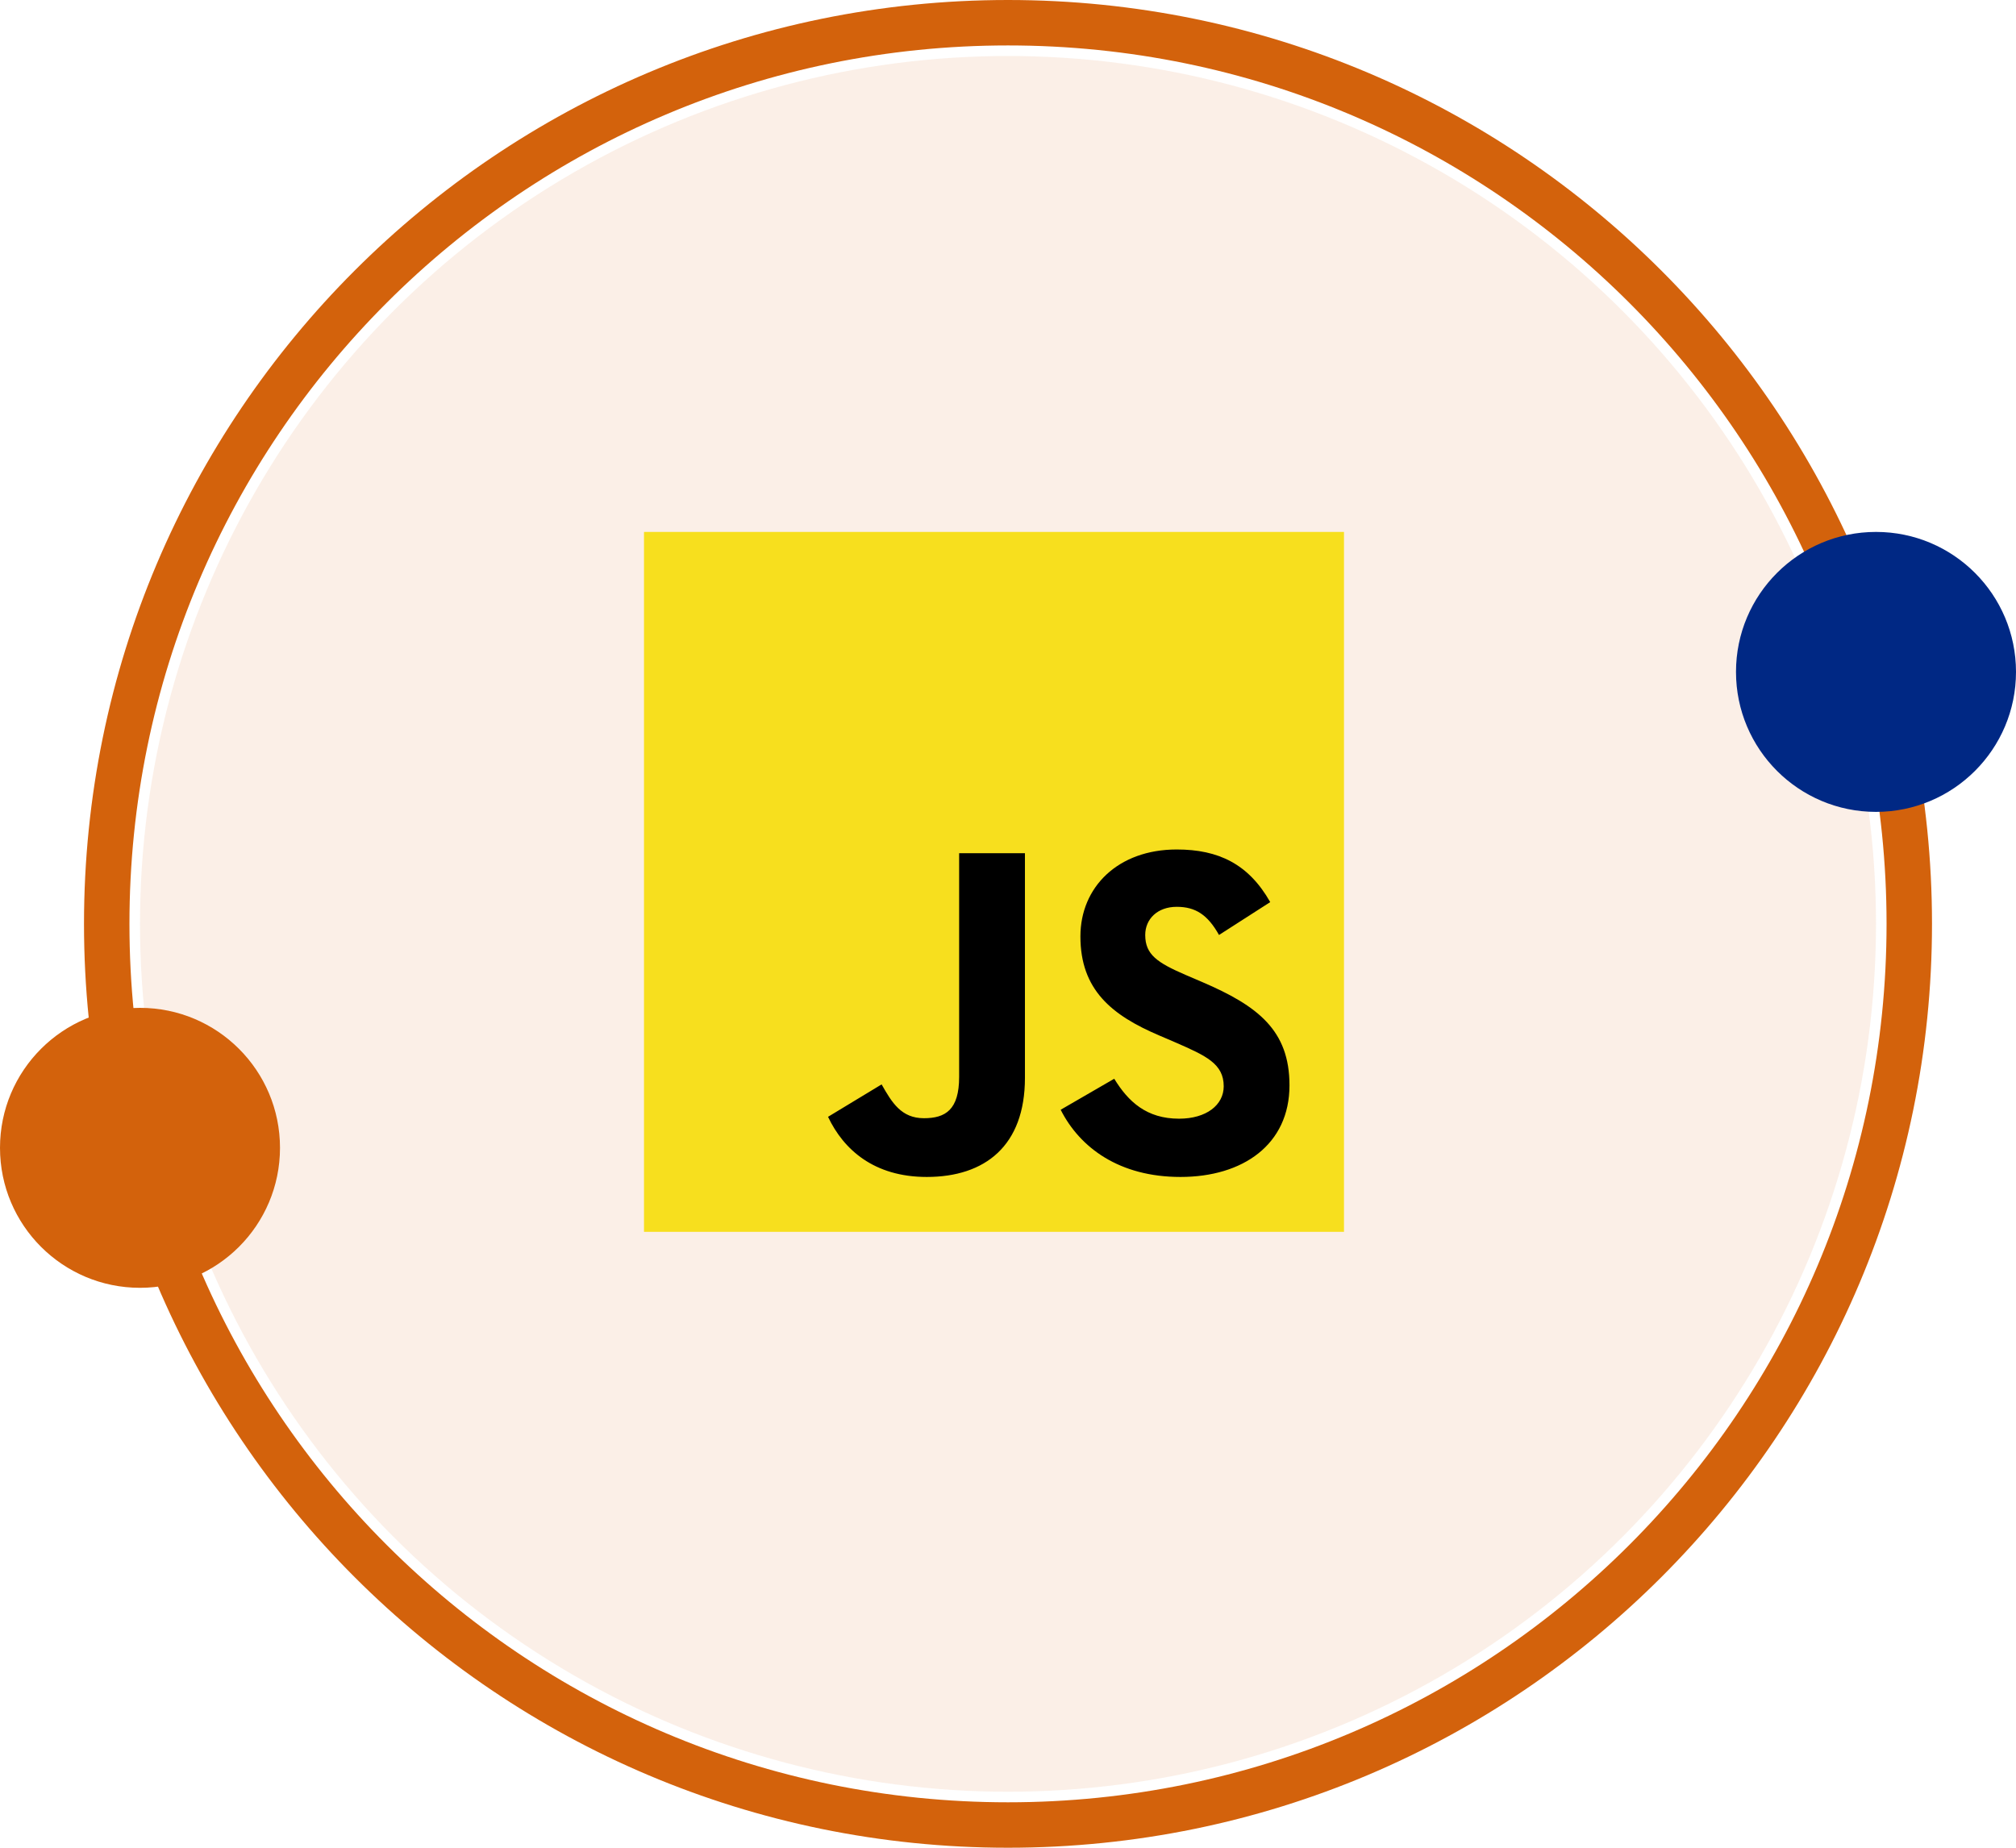
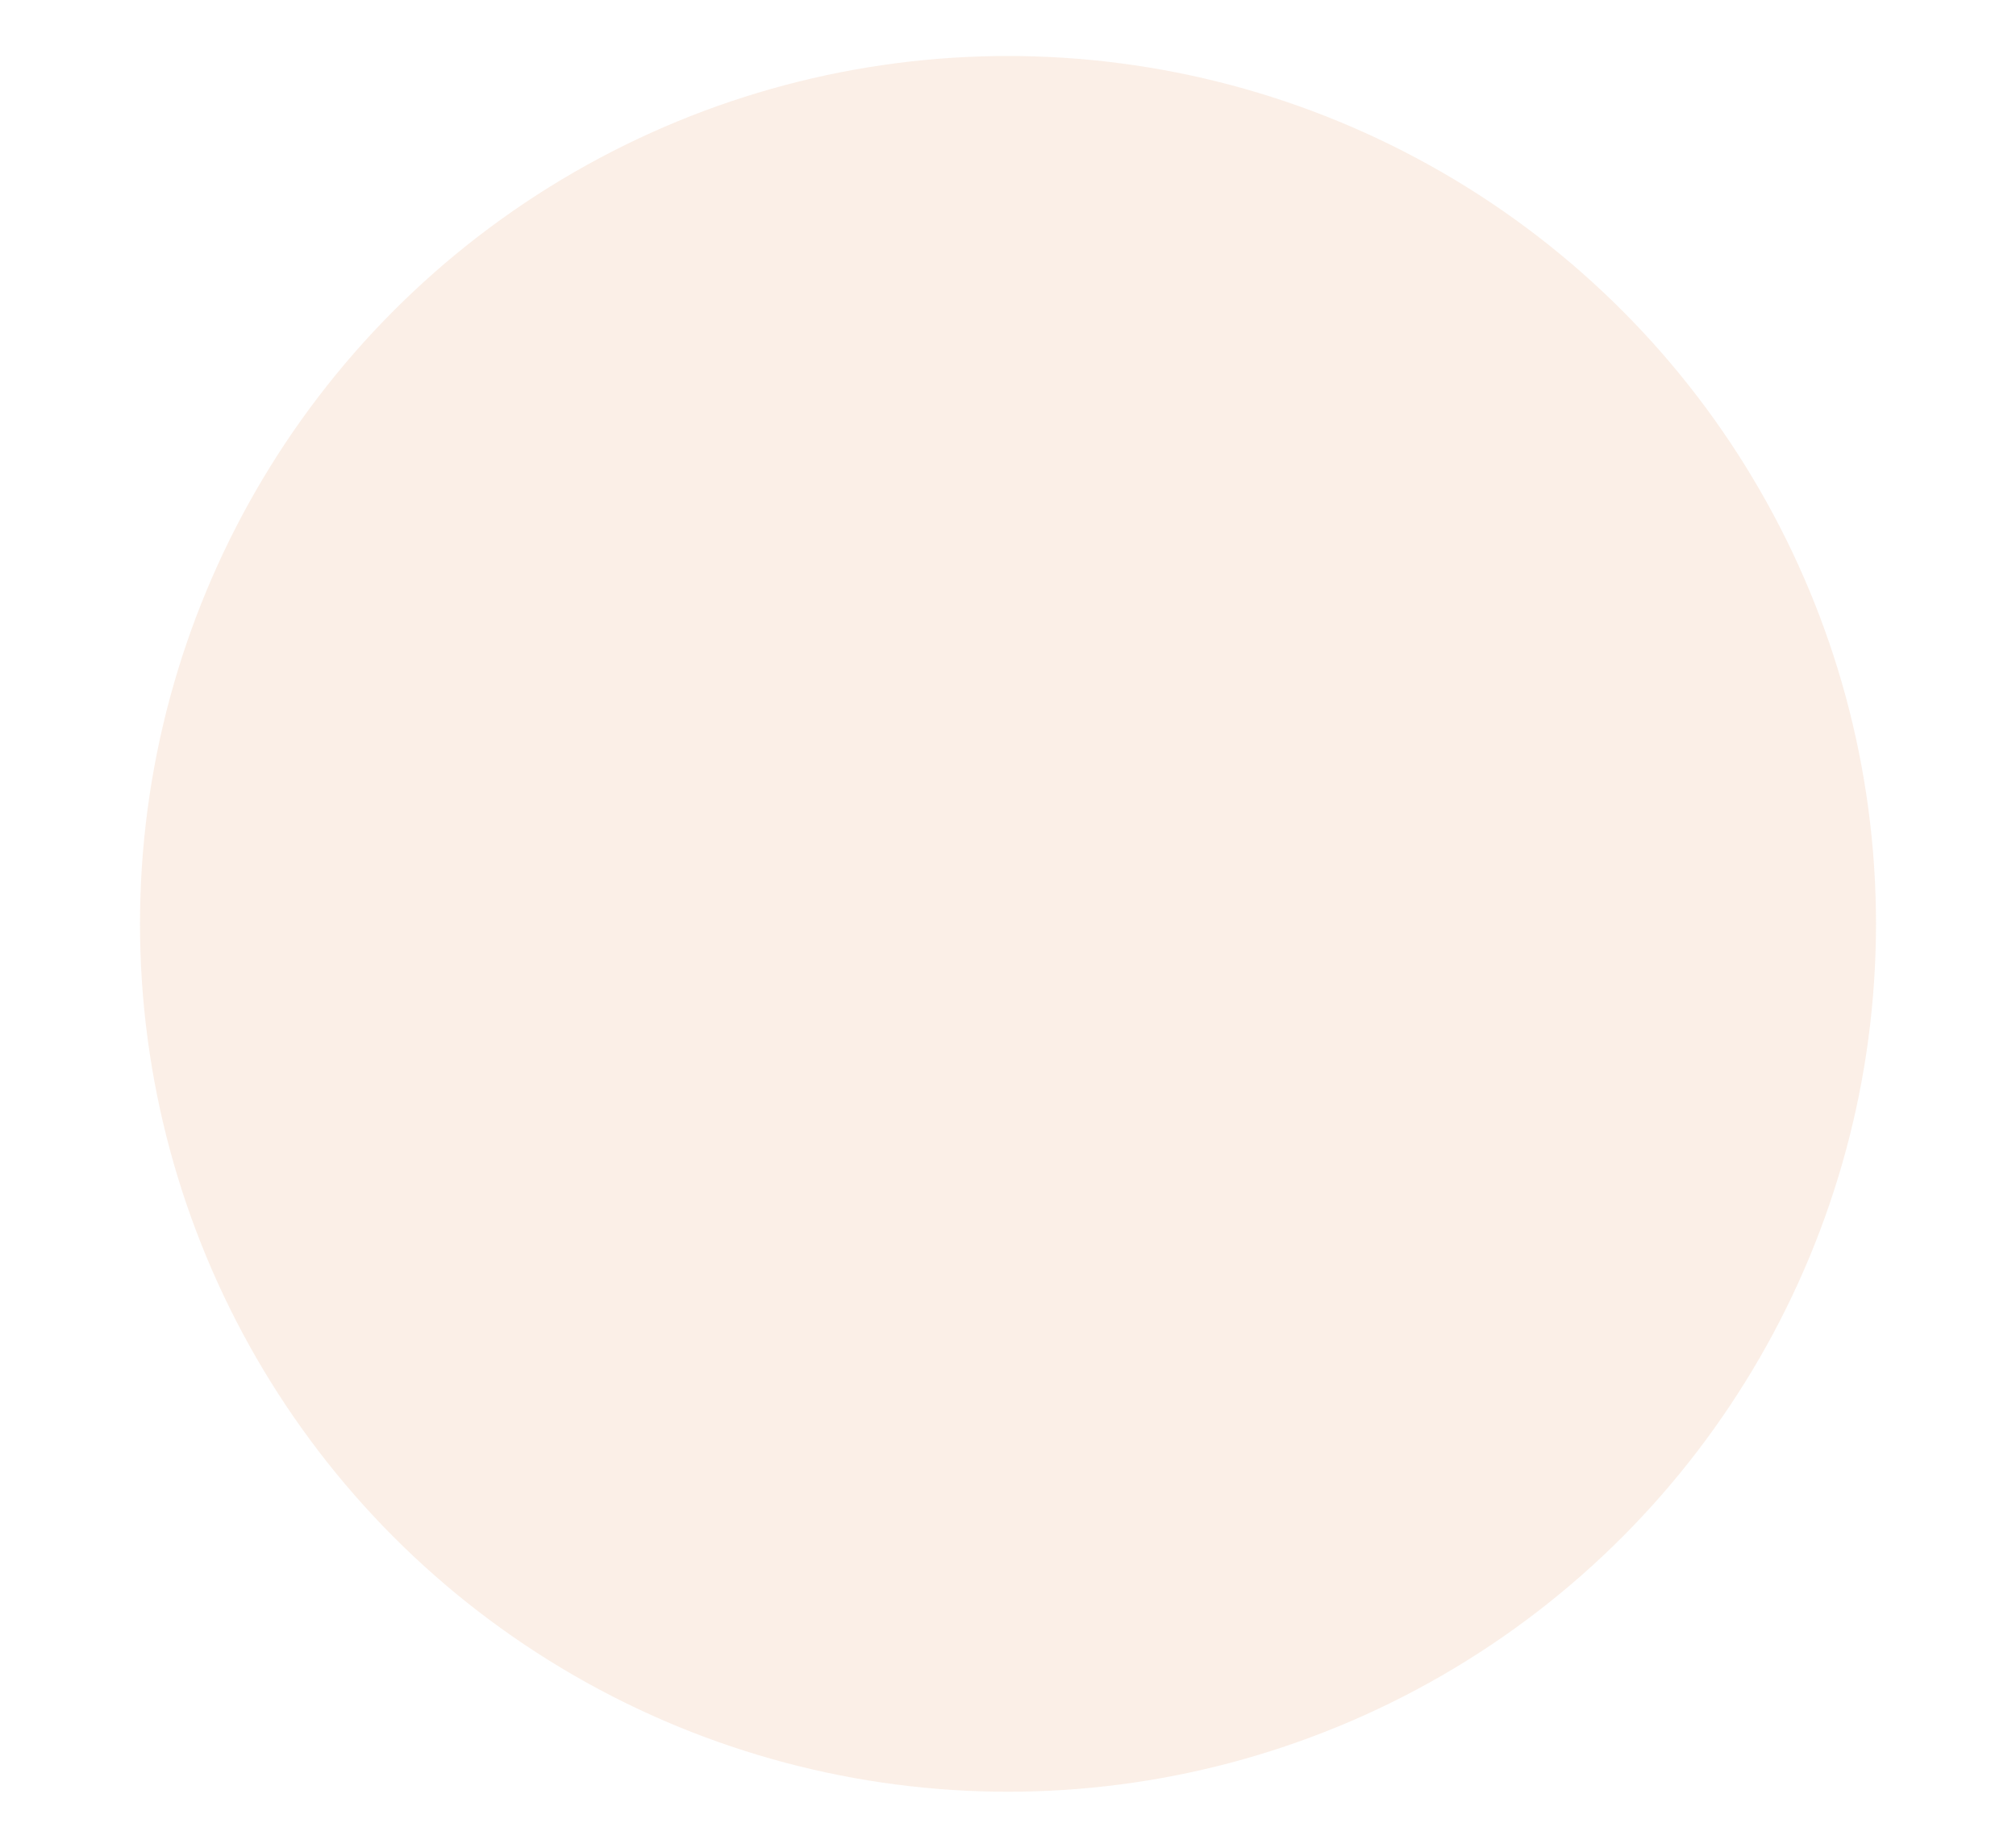
<svg xmlns="http://www.w3.org/2000/svg" width="72" height="66" viewBox="0 0 72 66" fill="none">
-   <path d="M69 33C69 51.225 54.225 66 36 66C17.775 66 3 51.225 3 33C3 14.775 17.775 0 36 0C54.225 0 69 14.775 69 33ZM4.623 33C4.623 50.329 18.671 64.377 36 64.377C53.329 64.377 67.377 50.329 67.377 33C67.377 15.671 53.329 1.623 36 1.623C18.671 1.623 4.623 15.671 4.623 33Z" fill="#D3620C" />
  <circle cx="36" cy="33" r="31" fill="#D3620C" fill-opacity="0.1" />
  <g clip-path="url(#clip0_497_229)">
    <path d="M23 19H48V44H23V19Z" fill="#F7DF1E" />
-     <path d="M29.573 39.892L31.486 38.734C31.856 39.388 32.191 39.942 32.997 39.942C33.769 39.942 34.255 39.64 34.255 38.465V30.477H36.605V38.499C36.605 40.932 35.178 42.04 33.097 42.04C31.218 42.04 30.127 41.066 29.573 39.892M37.881 39.64L39.794 38.532C40.297 39.355 40.952 39.959 42.11 39.959C43.083 39.959 43.704 39.472 43.704 38.801C43.704 37.995 43.066 37.71 41.992 37.24L41.405 36.988C39.71 36.267 38.586 35.361 38.586 33.448C38.586 31.686 39.928 30.343 42.026 30.343C43.519 30.343 44.593 30.863 45.365 32.223L43.536 33.397C43.133 32.676 42.697 32.391 42.026 32.391C41.338 32.391 40.901 32.827 40.901 33.397C40.901 34.102 41.338 34.388 42.344 34.824L42.932 35.076C44.929 35.932 46.053 36.804 46.053 38.767C46.053 40.882 44.392 42.04 42.16 42.04C39.978 42.04 38.569 40.999 37.881 39.64" fill="black" />
  </g>
-   <circle cx="5" cy="41" r="5" fill="#D3620C" />
-   <circle cx="67" cy="24" r="5" fill="#002884" />
  <defs>
    <clipPath id="clip0_497_229">
-       <rect width="25" height="25" fill="white" transform="translate(23 19)" />
-     </clipPath>
+       </clipPath>
  </defs>
</svg>